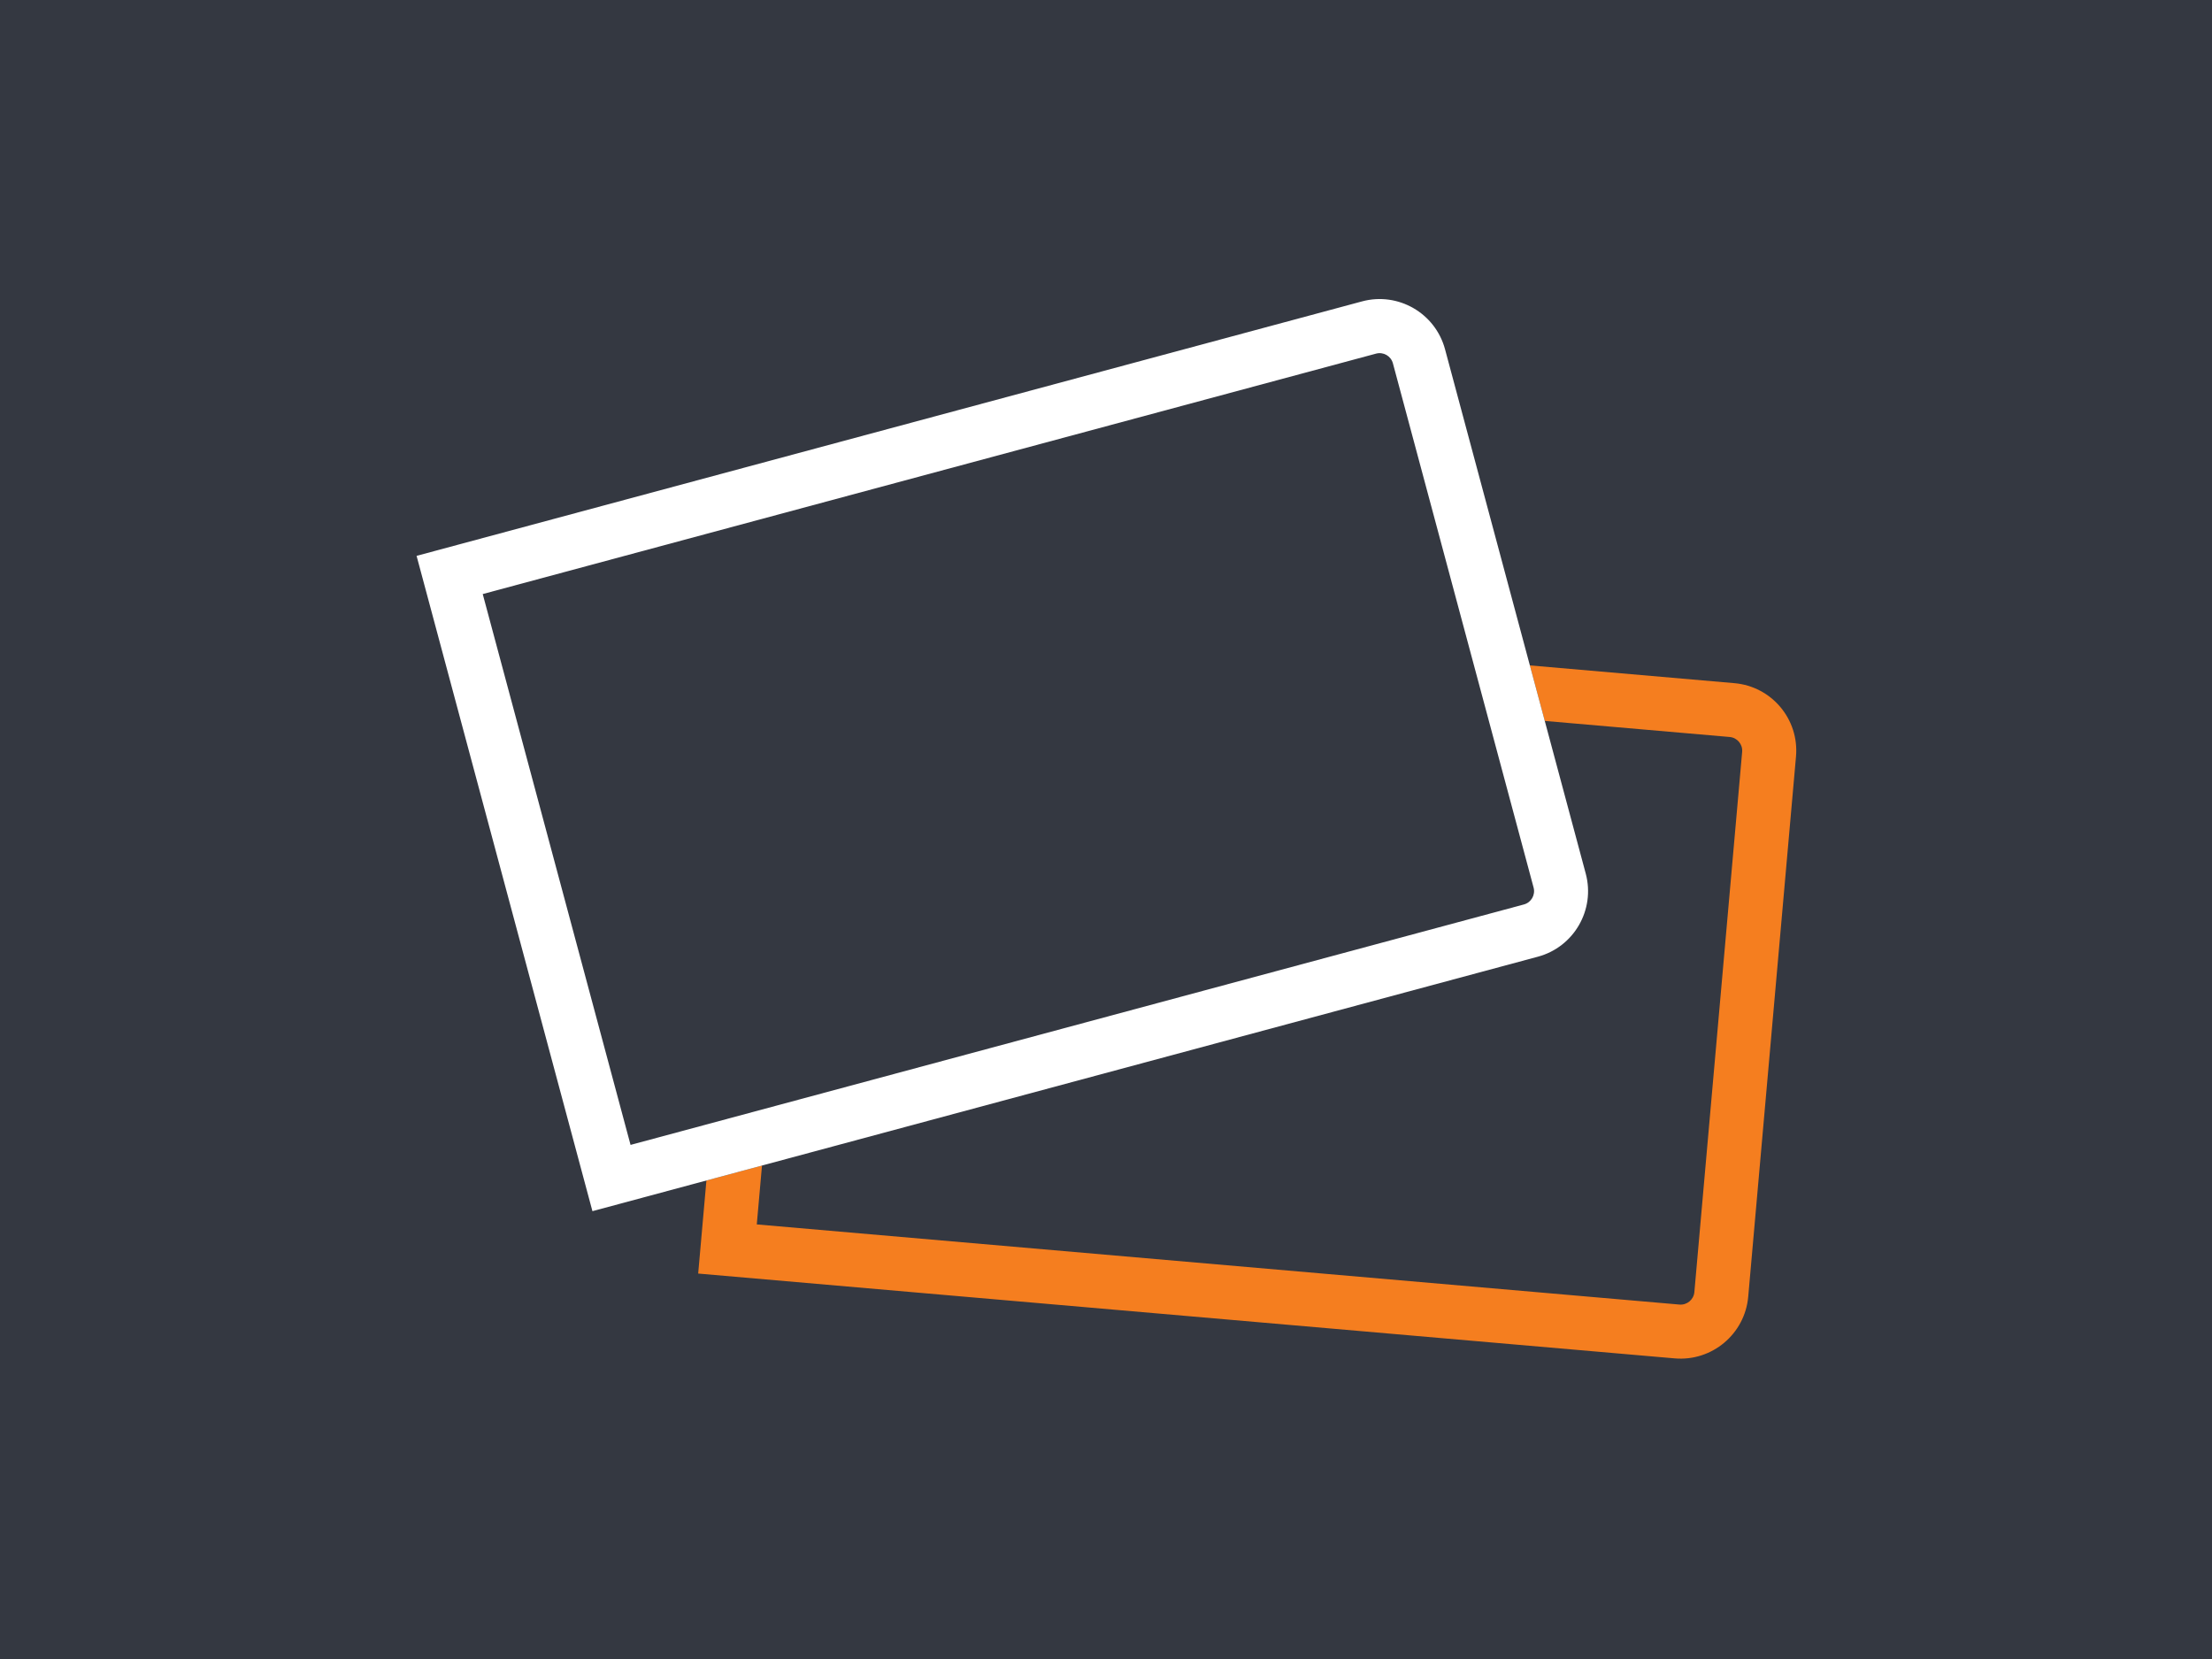
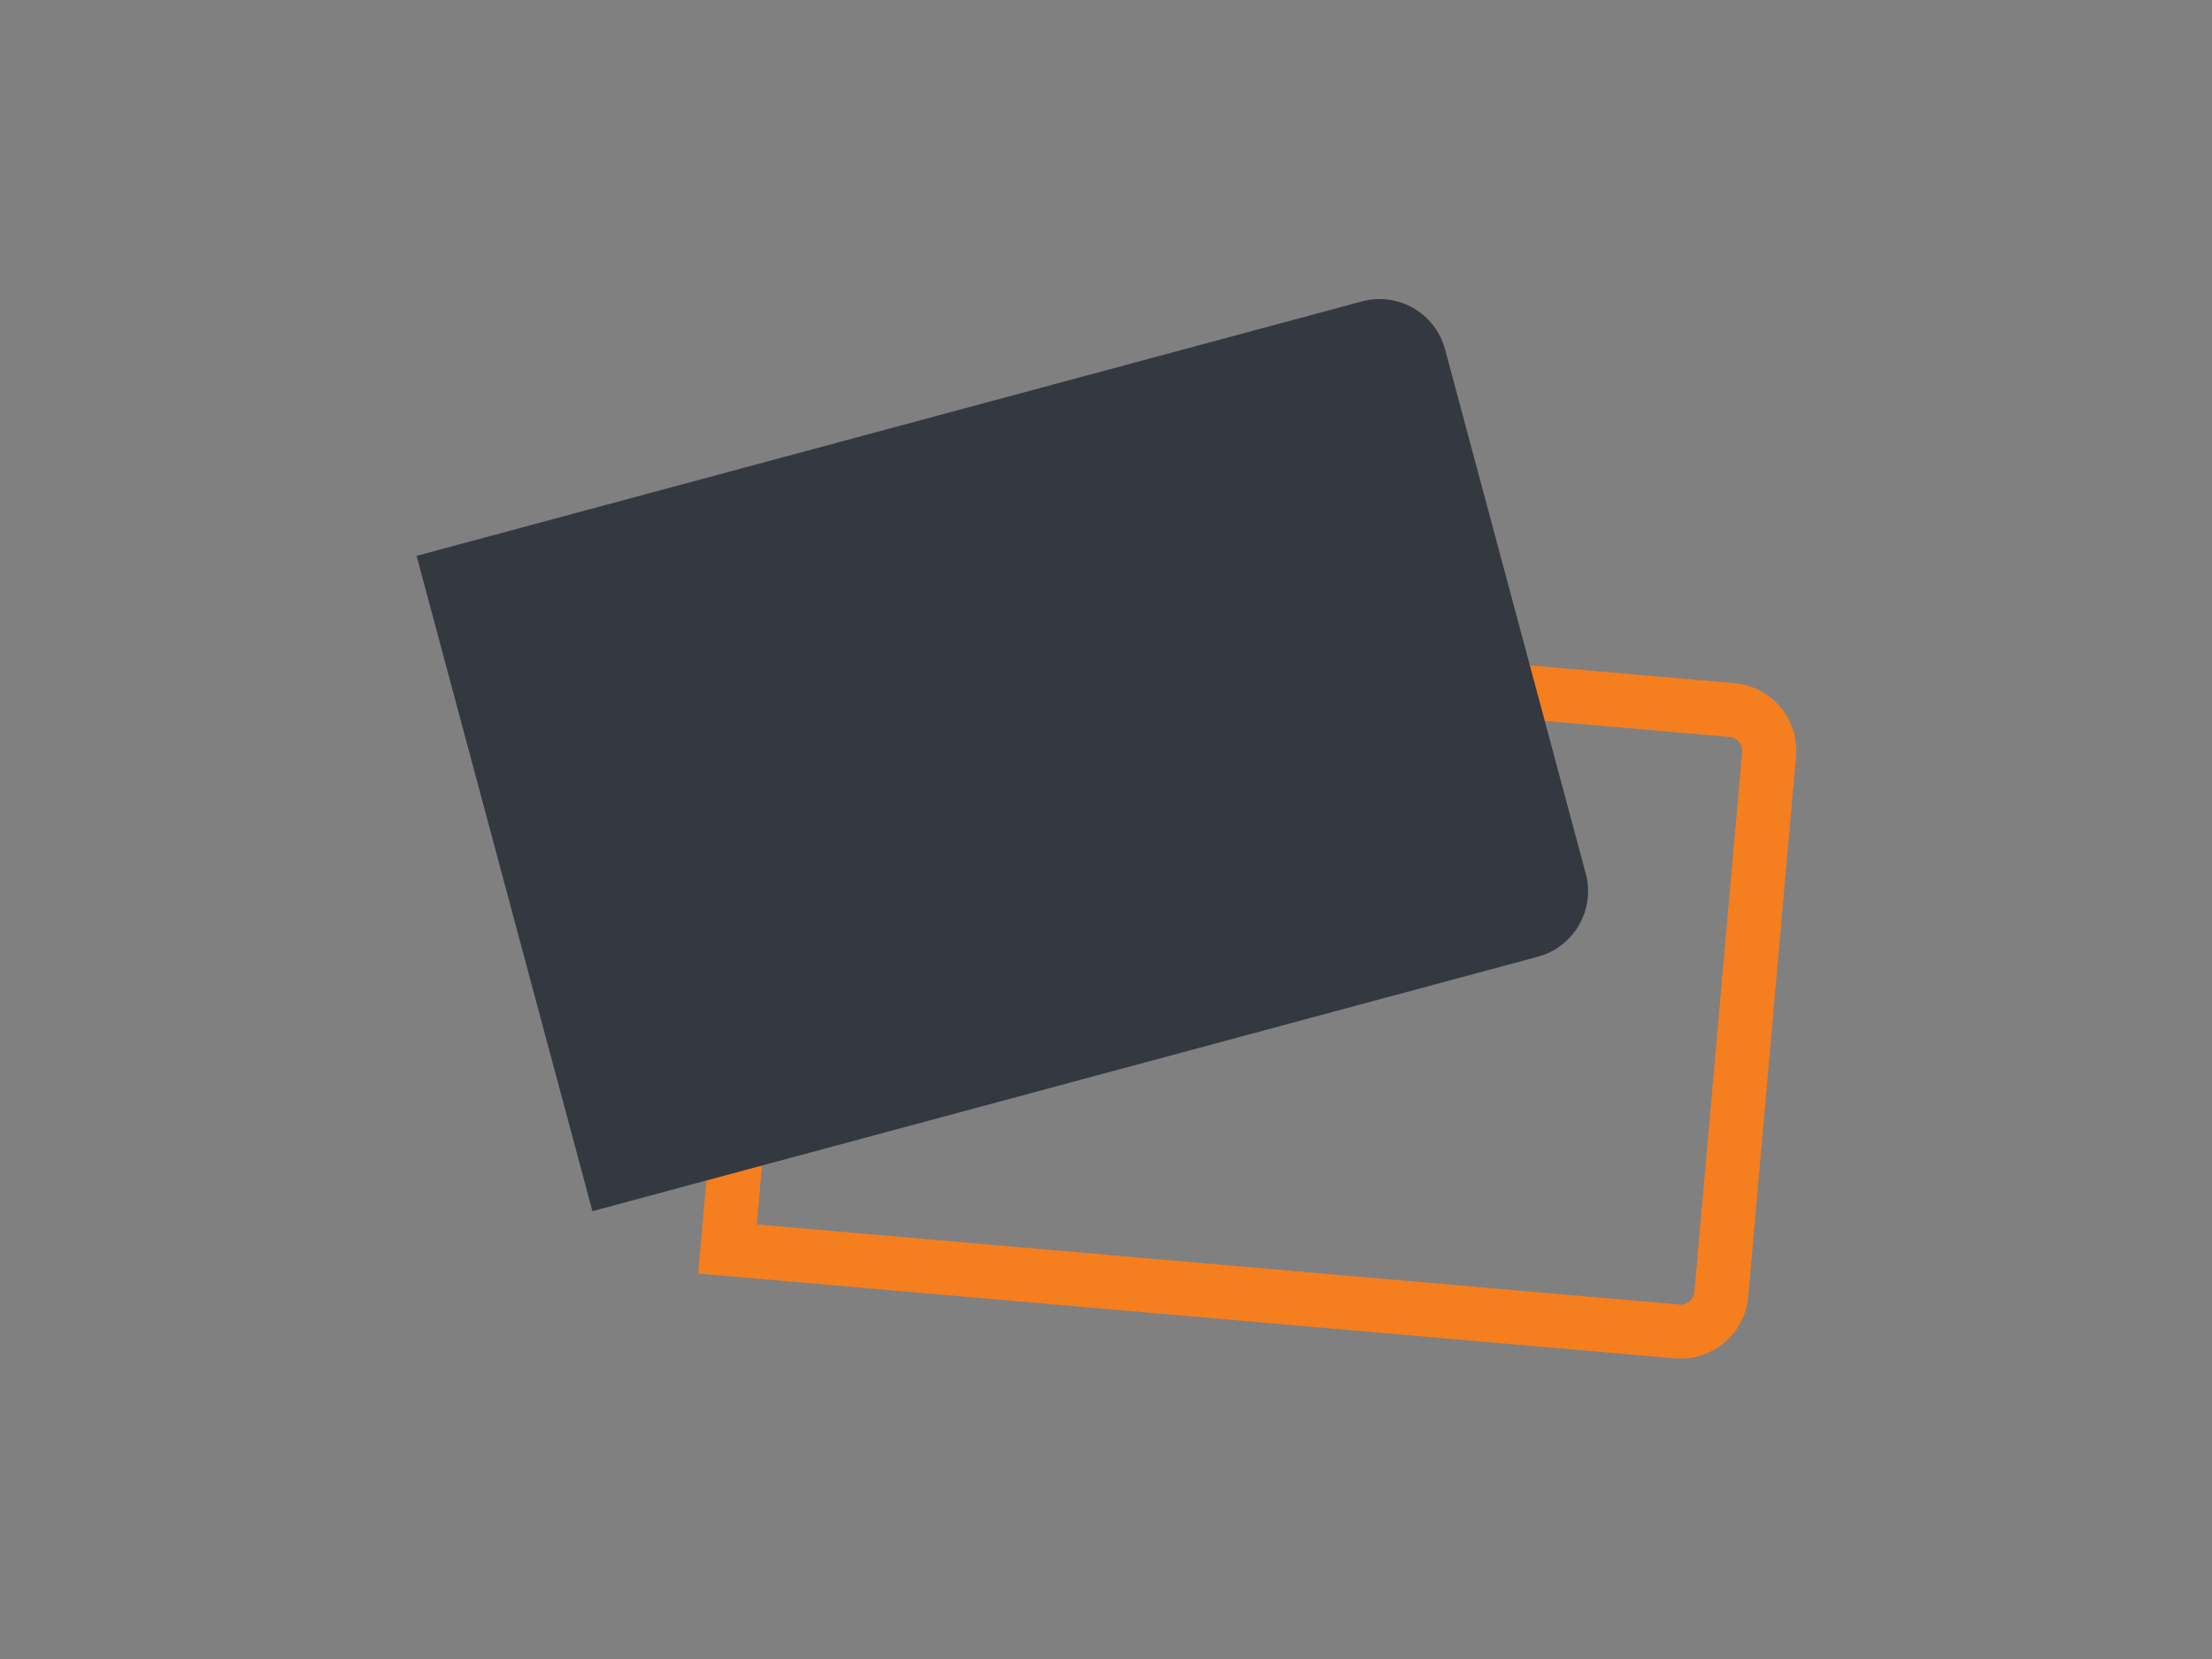
<svg xmlns="http://www.w3.org/2000/svg" width="100%" height="100%" viewBox="0 0 1024 768" version="1.1" xml:space="preserve" style="fill-rule:evenodd;clip-rule:evenodd;stroke-linejoin:round;stroke-miterlimit:2;">
  <rect x="0" y="0" width="1024" height="768" fill="#808080" stroke="none" />
  <g transform="matrix(1.029,0,0,1.065,-7.318,-25)">
-     <rect x="-14.912" y="0" width="1038.91" height="768" style="fill:rgb(52,56,65);" />
-   </g>
+     </g>
  <g id="Visitenkarte">
    <g transform="matrix(0.472,0.041,-0.036,0.407,350.856,276.99)">
      <path d="M1024,76.8L1024,691.2C1024,733.587 994.31,768 957.741,768L0,768L0,0L957.741,-0C994.31,0 1024,34.413 1024,76.8ZM971.19,76.8C971.19,68.197 965.164,61.212 957.741,61.212C957.741,61.212 52.81,61.212 52.81,61.212L52.81,706.788L957.741,706.788C965.164,706.788 971.19,699.803 971.19,691.2L971.19,76.8Z" style="fill:rgb(245,126,31);" />
    </g>
    <g transform="matrix(0.457,-0.123,0.106,0.395,192.847,257.323)">
      <path d="M1024,76.8C1024,34.413 994.31,0 957.741,0L0,0L0,768L957.741,768C994.31,768 1024,733.587 1024,691.2L1024,76.8Z" style="fill:rgb(52,56,65);" />
-       <path d="M1024,76.8L1024,691.2C1024,733.587 994.31,768 957.741,768L0,768L0,0L957.741,0C994.31,0 1024,34.413 1024,76.8ZM971.19,76.8C971.19,68.197 965.164,61.212 957.741,61.212C957.741,61.212 253.528,61.212 52.81,61.212L52.81,706.788L957.741,706.788C965.164,706.788 971.19,699.803 971.19,691.2L971.19,76.8Z" style="fill:white;" />
    </g>
  </g>
</svg>